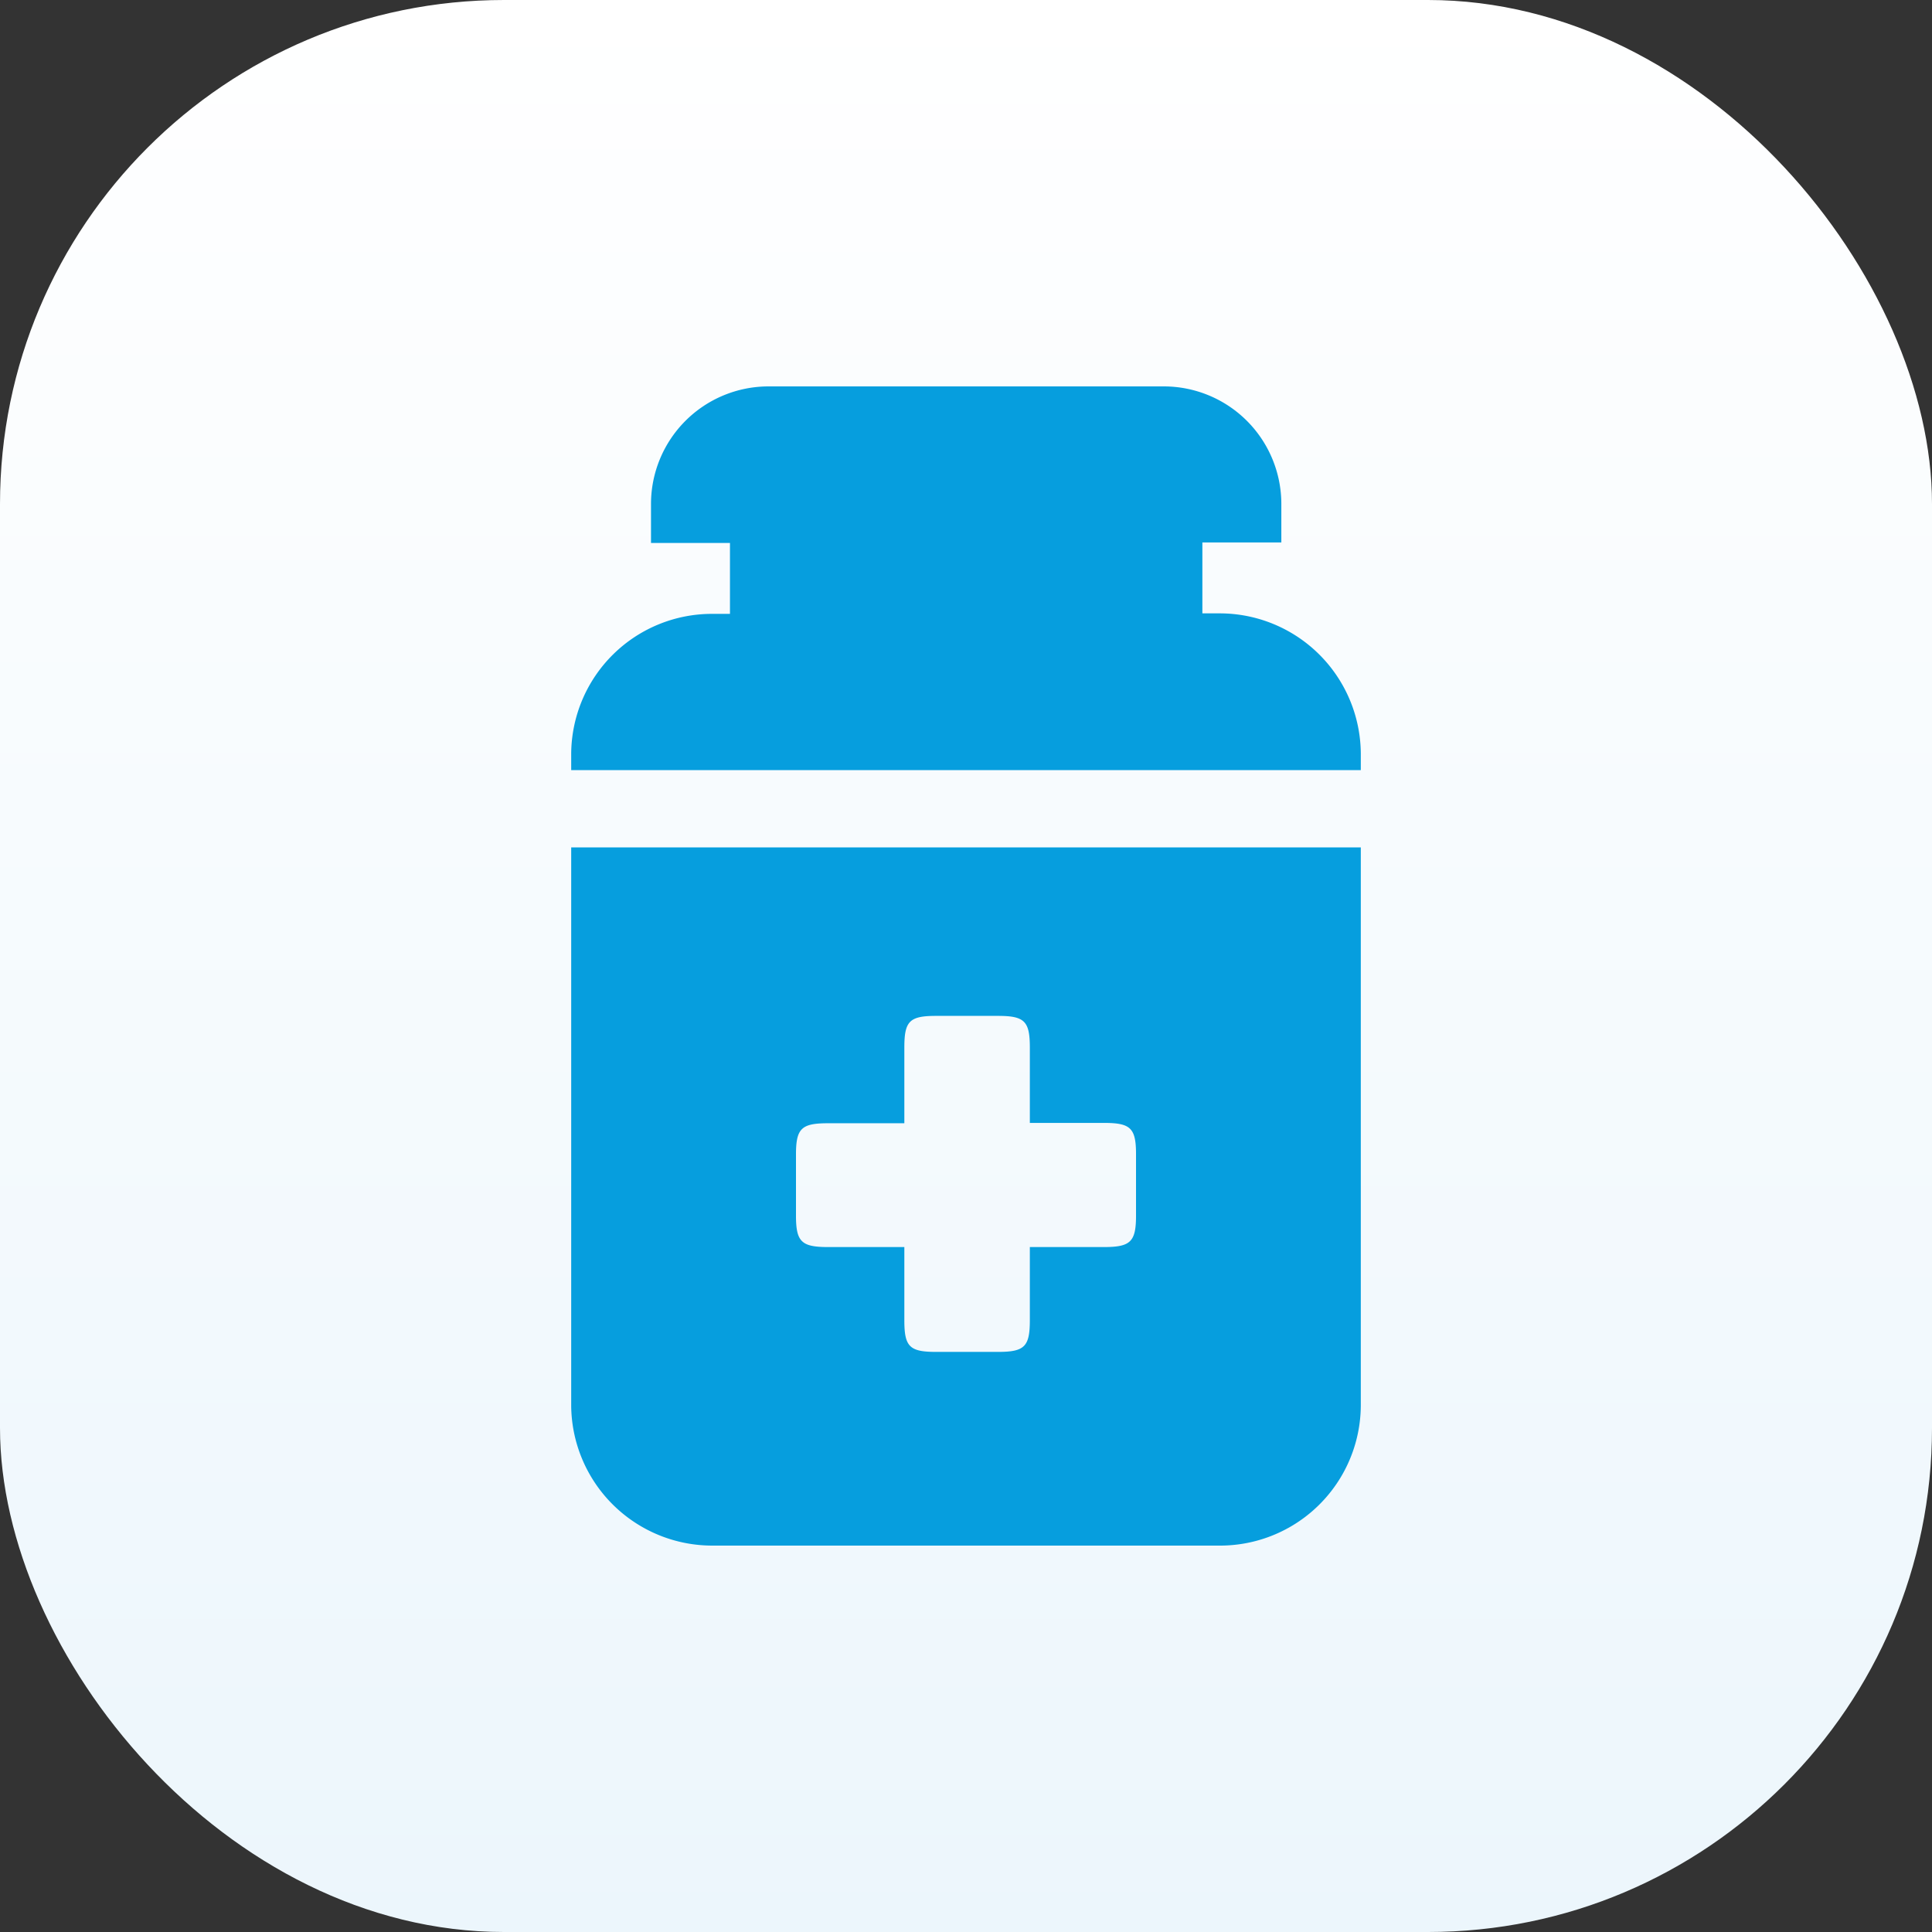
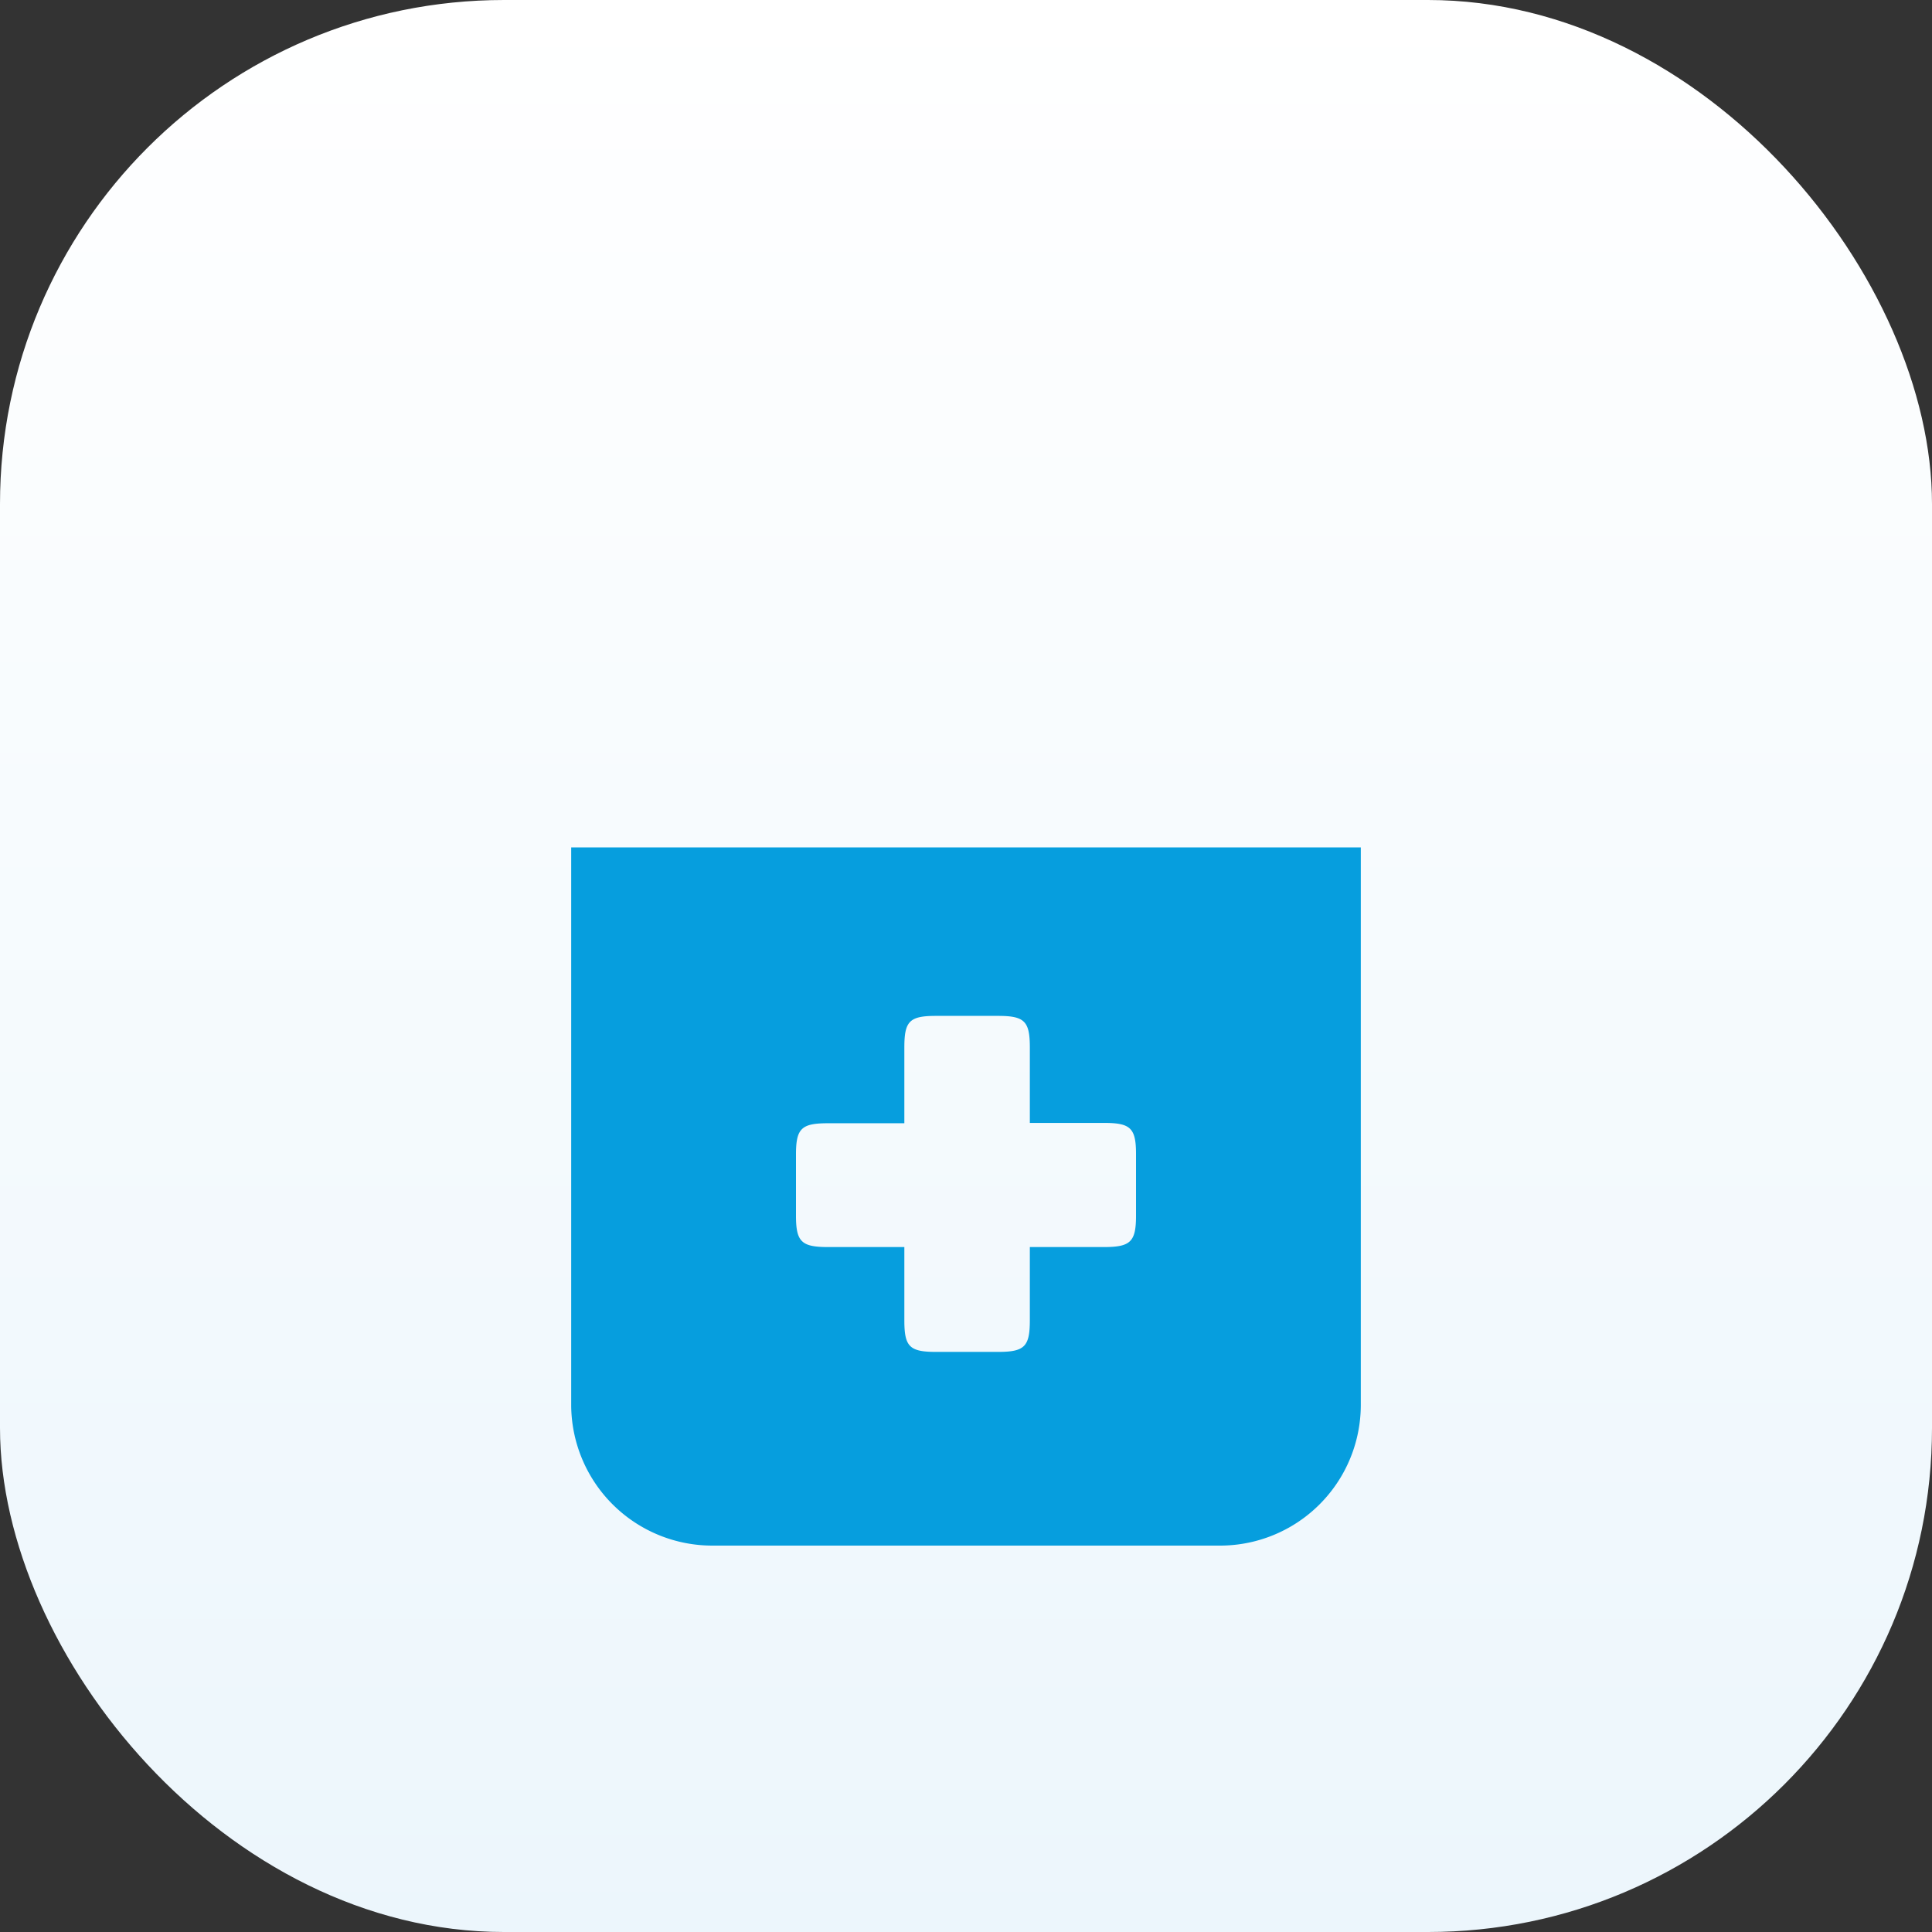
<svg xmlns="http://www.w3.org/2000/svg" id="Calque_1" data-name="Calque 1" viewBox="0 0 115 115">
  <rect x="0" y="0" width="115" height="115" fill="#333333" stroke="none" />
  <defs>
    <style>.cls-1{fill:url(#Dégradé_sans_nom_2);}.cls-2{fill:#069ede;}</style>
    <linearGradient id="Dégradé_sans_nom_2" x1="339.35" y1="-149.49" x2="339.35" y2="-150.49" gradientTransform="matrix(-115, 0, 0, 115, 39083, 17306.5)" gradientUnits="userSpaceOnUse">
      <stop offset="0" stop-color="#ecf6fc" />
      <stop offset="1" stop-color="#fff" />
    </linearGradient>
  </defs>
  <rect id="Rectangle_2632" data-name="Rectangle 2632" class="cls-1" width="115" height="115" rx="30" />
  <g id="Groupe_3761" data-name="Groupe 3761">
-     <path id="Tracé_3397" data-name="Tracé 3397" class="cls-2" d="M72.57,36.51h-1V32.29h4.7V30a7,7,0,0,0-7-7H45.75a7,7,0,0,0-7,7v2.32h4.7v4.22h-1A8.38,8.38,0,0,0,34,44.84v1H81v-1A8.4,8.4,0,0,0,72.57,36.51Z" />
    <path id="Tracé_3398" data-name="Tracé 3398" class="cls-2" d="M34,82.71v1A8.4,8.4,0,0,0,42.43,92H72.57A8.38,8.38,0,0,0,81,83.67V50.44H34Zm13.38-14c0-1.56.34-1.85,1.92-1.85h4.53V62.36c0-1.56.29-1.89,1.87-1.89h3.72c1.58,0,1.88.33,1.88,1.89v4.48h4.4c1.58,0,1.92.29,1.92,1.85v3.68c0,1.56-.34,1.86-1.92,1.86H61.3v4.35c0,1.56-.3,1.89-1.88,1.89H55.7c-1.58,0-1.87-.33-1.87-1.89V74.23H49.3c-1.58,0-1.92-.3-1.92-1.86Z" />
  </g>
</svg>